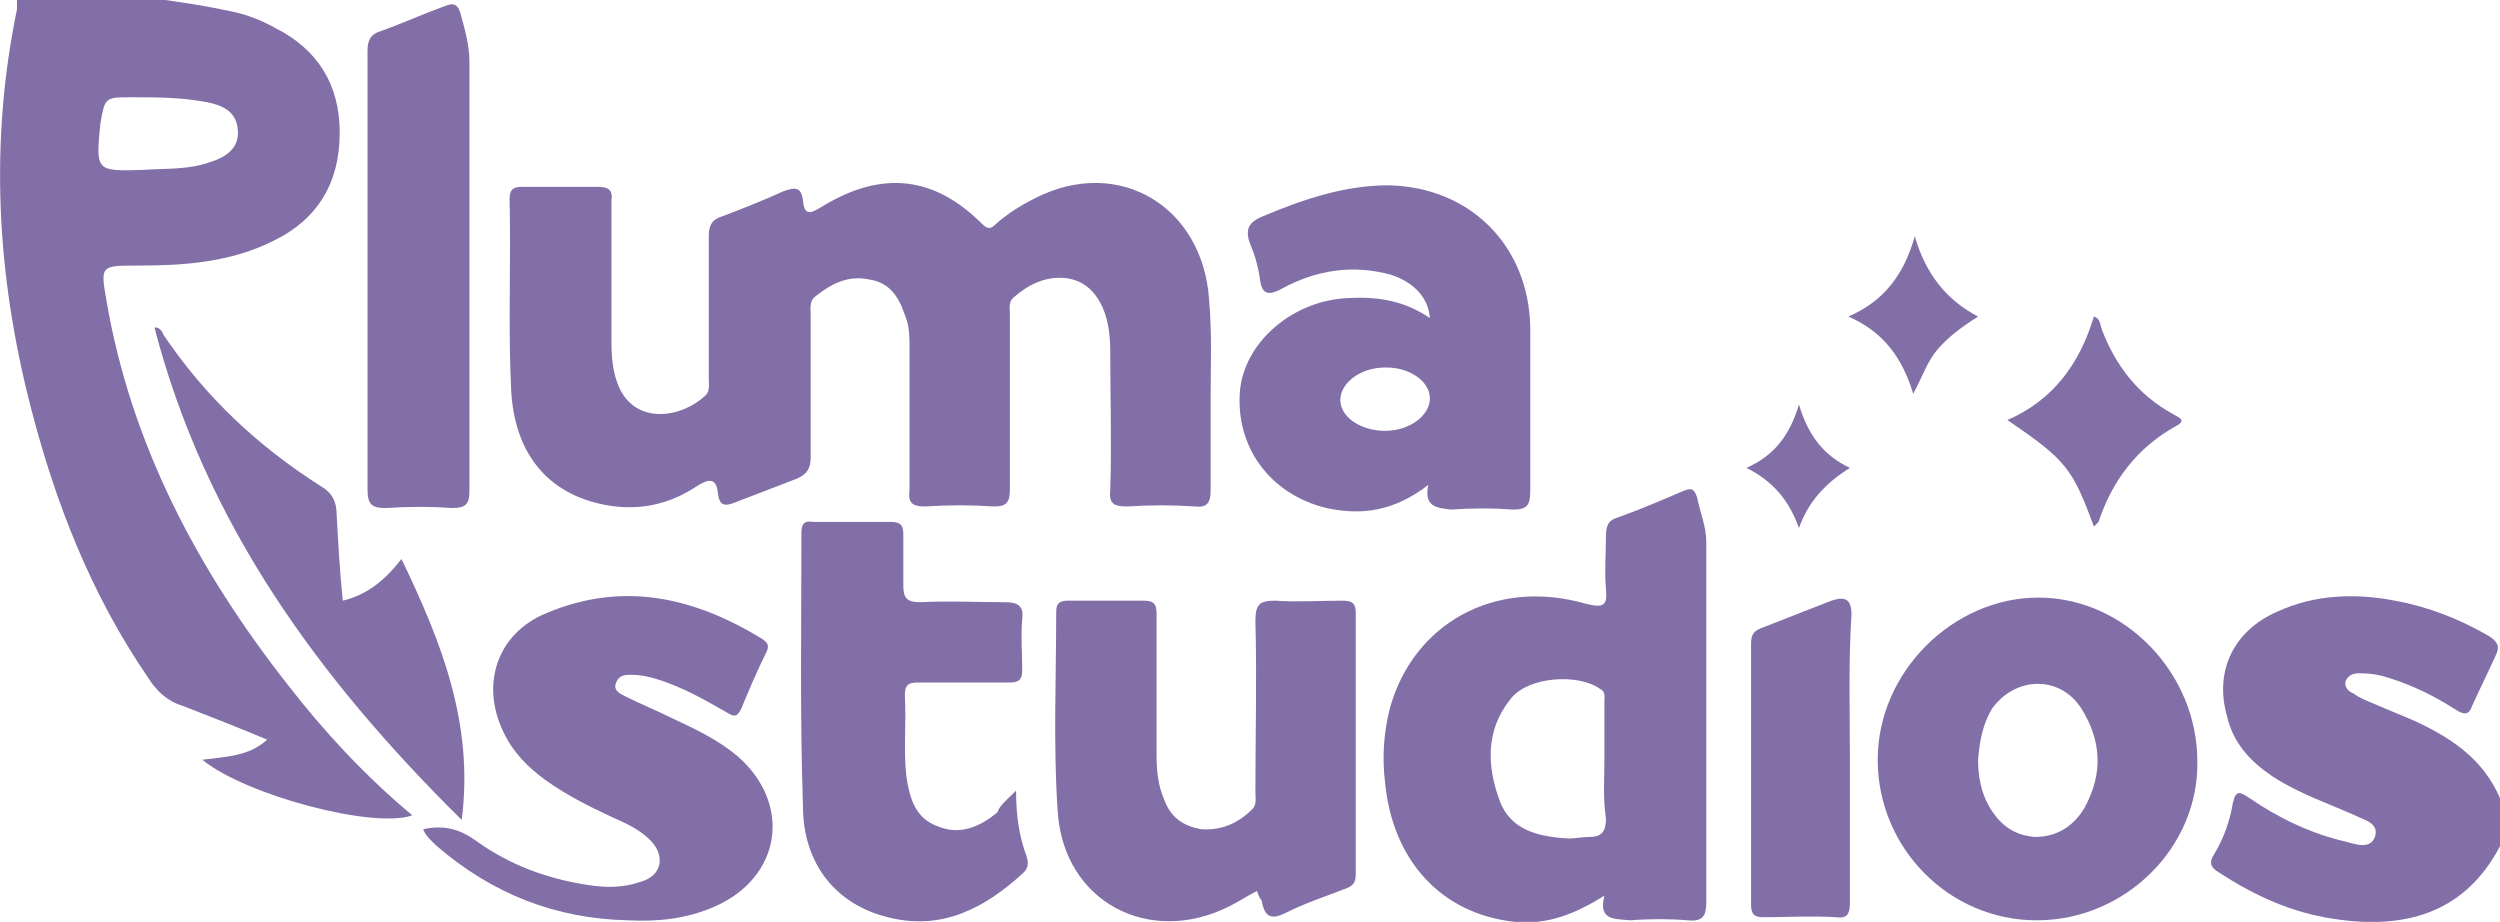
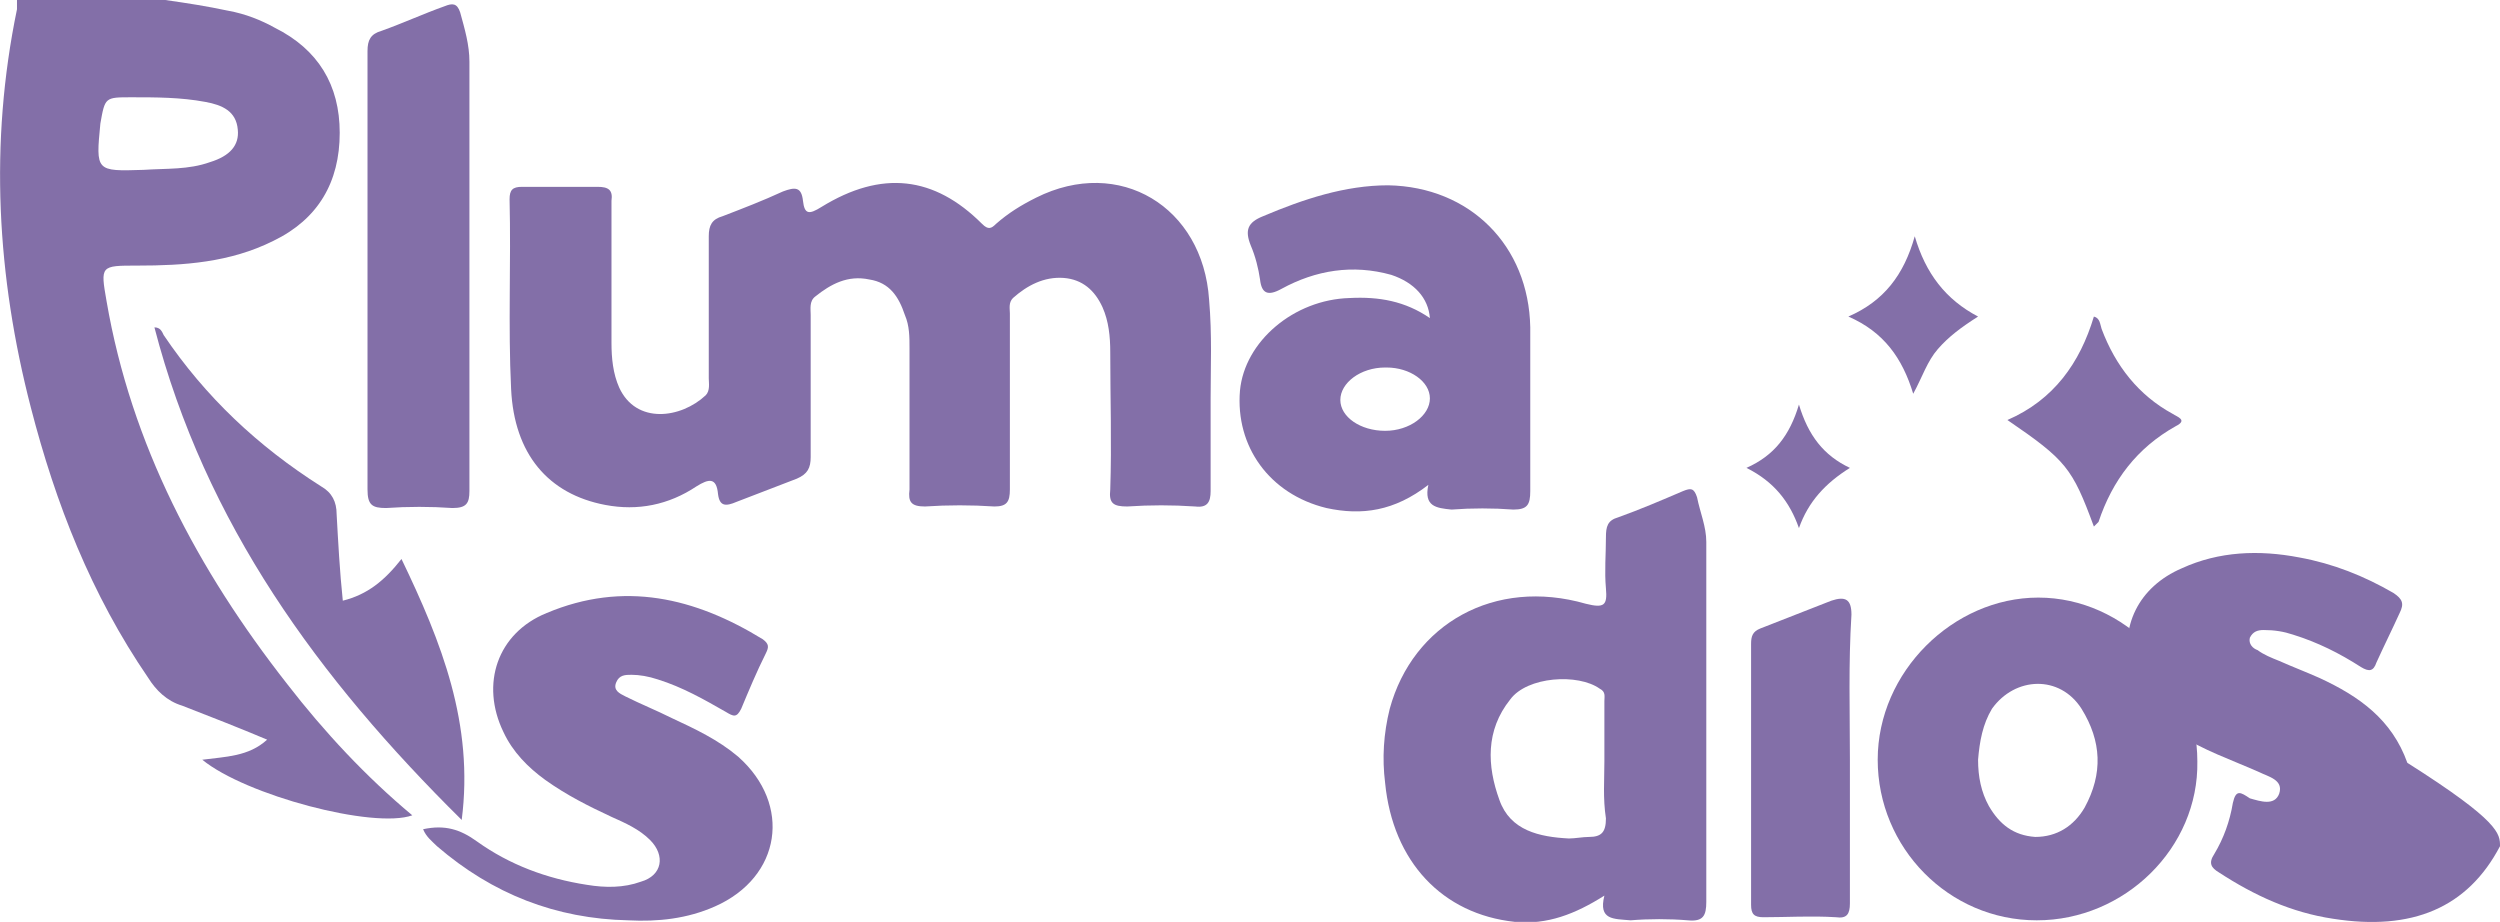
<svg xmlns="http://www.w3.org/2000/svg" version="1.1" id="Layer_1" x="0px" y="0px" viewBox="0 0 161.9 59.7" enable-background="new 0 0 161.9 59.7" xml:space="preserve">
  <g id="jhKcBv_00000097490922200788489710000002635151165297884589_">
    <g>
      <path fill="#836FA8" d="M10.7,0c1.4,0.2,2.7,0.4,4.1,0.7c1.1,0.2,2.1,0.6,3,1.1C20.6,3.2,22,5.5,22,8.6c0,3.2-1.4,5.6-4.3,7    c-2.8,1.4-5.8,1.6-8.8,1.6c-2.4,0-2.4,0-2,2.3c1.6,9.3,5.9,17.4,11.7,24.8c2.4,3.1,5.1,6,8.1,8.5c-2.5,0.9-10.8-1.3-13.6-3.6    c1.5-0.2,3-0.2,4.2-1.3c-1.9-0.8-3.7-1.5-5.5-2.2c-1-0.3-1.7-1-2.2-1.8c-3.7-5.4-6-11.3-7.6-17.5C-0.2,17.9-0.7,9.3,1.1,0.6    c0-0.2,0-0.4,0-0.6C4.3,0,7.5,0,10.7,0z M9.3,11c1.5-0.1,2.9,0,4.3-0.5c1.3-0.4,1.9-1.1,1.8-2.1c-0.1-1.2-1-1.6-2.1-1.8    c-1.6-0.3-3.2-0.3-4.8-0.3c-1.7,0-1.7,0-2,1.7C6.2,11.1,6.2,11.1,9.3,11z" />
-       <path fill="#836FA8" d="M161.9,54.8c-2.1,4-5.7,5.5-10.8,4.7c-2.7-0.4-5.1-1.5-7.4-3c-0.5-0.3-0.7-0.6-0.3-1.2    c0.6-1,1-2.1,1.2-3.3c0.2-0.9,0.5-0.7,1.1-0.3c1.9,1.3,4,2.3,6.2,2.8c0.7,0.2,1.6,0.5,1.9-0.3c0.3-0.9-0.7-1.1-1.3-1.4    c-1.8-0.8-3.6-1.4-5.3-2.5c-1.5-1-2.6-2.2-3-4c-0.8-2.9,0.5-5.5,3.3-6.7c2.4-1.1,5-1.2,7.6-0.7c2.2,0.4,4.2,1.2,6.1,2.3    c0.6,0.4,0.7,0.7,0.4,1.3c-0.5,1.1-1,2.1-1.5,3.2c-0.2,0.6-0.5,0.6-1,0.3c-1.4-0.9-2.8-1.6-4.4-2.1c-0.6-0.2-1.2-0.3-1.9-0.3    c-0.4,0-0.7,0.1-0.9,0.5c-0.1,0.4,0.2,0.7,0.5,0.8c0.4,0.3,0.9,0.5,1.4,0.7c0.9,0.4,1.7,0.7,2.6,1.1c2.6,1.2,4.7,2.7,5.7,5.5    C161.9,53.2,161.9,54,161.9,54.8z" />
+       <path fill="#836FA8" d="M161.9,54.8c-2.1,4-5.7,5.5-10.8,4.7c-2.7-0.4-5.1-1.5-7.4-3c-0.5-0.3-0.7-0.6-0.3-1.2    c0.6-1,1-2.1,1.2-3.3c0.2-0.9,0.5-0.7,1.1-0.3c0.7,0.2,1.6,0.5,1.9-0.3c0.3-0.9-0.7-1.1-1.3-1.4    c-1.8-0.8-3.6-1.4-5.3-2.5c-1.5-1-2.6-2.2-3-4c-0.8-2.9,0.5-5.5,3.3-6.7c2.4-1.1,5-1.2,7.6-0.7c2.2,0.4,4.2,1.2,6.1,2.3    c0.6,0.4,0.7,0.7,0.4,1.3c-0.5,1.1-1,2.1-1.5,3.2c-0.2,0.6-0.5,0.6-1,0.3c-1.4-0.9-2.8-1.6-4.4-2.1c-0.6-0.2-1.2-0.3-1.9-0.3    c-0.4,0-0.7,0.1-0.9,0.5c-0.1,0.4,0.2,0.7,0.5,0.8c0.4,0.3,0.9,0.5,1.4,0.7c0.9,0.4,1.7,0.7,2.6,1.1c2.6,1.2,4.7,2.7,5.7,5.5    C161.9,53.2,161.9,54,161.9,54.8z" />
      <path fill="#836FA8" d="M78.4,25.8c0,2,0,4,0,6c0,0.7-0.2,1.1-1,1c-1.5-0.1-2.9-0.1-4.4,0c-0.9,0-1.2-0.2-1.1-1.1    c0.1-3,0-5.9,0-8.9c0-1-0.1-2-0.5-2.9c-0.5-1.1-1.3-1.8-2.5-1.9c-1.3-0.1-2.4,0.5-3.3,1.3c-0.3,0.3-0.2,0.7-0.2,1    c0,3.8,0,7.6,0,11.4c0,0.8-0.2,1.1-1,1.1c-1.5-0.1-3-0.1-4.5,0c-0.9,0-1.1-0.3-1-1.1c0-3,0-6.1,0-9.1c0-0.8,0-1.5-0.3-2.2    c-0.4-1.2-1-2.1-2.3-2.3c-1.4-0.3-2.5,0.3-3.5,1.1c-0.4,0.3-0.3,0.8-0.3,1.2c0,3.1,0,6.2,0,9.2c0,0.7-0.2,1.1-0.9,1.4    c-1.3,0.5-2.6,1-3.9,1.5c-0.7,0.3-1.1,0.3-1.2-0.5c-0.1-1.1-0.6-1-1.4-0.5c-1.8,1.2-3.8,1.6-5.9,1.2c-3.7-0.7-5.9-3.3-6.1-7.5    c-0.2-4.1,0-8.2-0.1-12.3c0-0.6,0.2-0.8,0.8-0.8c1.6,0,3.2,0,4.9,0c0.7,0,1,0.2,0.9,0.9c0,3.1,0,6.2,0,9.2c0,1,0.1,2,0.5,2.9    c1.1,2.4,4,2,5.6,0.5c0.3-0.3,0.2-0.8,0.2-1.1c0-3.1,0-6.2,0-9.2c0-0.7,0.2-1.1,0.9-1.3c1.3-0.5,2.6-1,3.9-1.6    c0.8-0.3,1.2-0.3,1.3,0.6c0.1,0.9,0.4,0.9,1.2,0.4c3.9-2.4,7.3-2,10.4,1.1c0.4,0.4,0.6,0.3,0.9,0c0.8-0.7,1.6-1.2,2.6-1.7    c5.4-2.7,10.8,0.6,11.2,6.6C78.5,21.7,78.4,23.8,78.4,25.8L78.4,25.8z" />
      <path fill="#836FA8" d="M103.9,58c-1.9,1.2-3.7,1.9-5.8,1.7c-4.7-0.5-7.9-3.9-8.4-9c-0.2-1.6-0.1-3.2,0.3-4.8    c1.5-5.5,6.8-8.5,12.7-6.8c1.2,0.3,1.4,0.1,1.3-1s0-2.2,0-3.3c0-0.7,0.1-1.1,0.8-1.3c1.4-0.5,2.8-1.1,4.2-1.7    c0.5-0.2,0.7-0.2,0.9,0.4c0.2,1,0.6,1.9,0.6,2.9c0,7.8,0,15.6,0,23.3c0,0.9-0.2,1.3-1.2,1.2c-1.2-0.1-2.5-0.1-3.7,0    C104.5,59.5,103.5,59.6,103.9,58z M103.9,49.3c0-1.3,0-2.6,0-3.9c0-0.3,0.1-0.6-0.3-0.8c-1.4-1-4.7-0.8-5.8,0.7    c-1.6,2-1.5,4.3-0.7,6.5c0.7,2,2.6,2.4,4.5,2.5c0.4,0,0.9-0.1,1.3-0.1c0.8,0,1.1-0.3,1.1-1.2C103.8,51.7,103.9,50.5,103.9,49.3z" />
      <path fill="#836FA8" d="M92.5,31.4c-2.2,1.7-4.3,2-6.6,1.5c-3.7-0.9-5.9-4-5.6-7.6c0.3-3.2,3.5-5.9,7.1-6c1.9-0.1,3.6,0.2,5.2,1.3    c-0.1-1.3-1-2.3-2.5-2.8c-2.5-0.7-4.9-0.3-7.1,0.9c-0.9,0.5-1.3,0.3-1.4-0.6c-0.1-0.7-0.3-1.5-0.6-2.2c-0.4-1-0.2-1.5,0.8-1.9    c2.6-1.1,5.3-2,8.1-2c5.3,0.1,9.1,3.9,9.2,9.2c0,3.5,0,7,0,10.6c0,0.9-0.2,1.2-1.1,1.2c-1.3-0.1-2.7-0.1-4,0    C93,32.9,92.2,32.8,92.5,31.4z M89.7,27.9c1.6,0,2.9-1,2.9-2.1s-1.3-2-2.8-2h-0.1c-1.6,0-2.9,1-2.9,2.1    C86.8,27,88.1,27.9,89.7,27.9z" />
-       <path fill="#836FA8" d="M81.4,57.7c-0.6,0.3-1.2,0.7-1.8,1c-5.2,2.6-10.7-0.3-11.1-6.1c-0.3-4.3-0.1-8.7-0.1-13    c0-0.6,0.3-0.7,0.8-0.7c1.6,0,3.2,0,4.9,0c0.7,0,0.8,0.3,0.8,0.9c0,3,0,6.1,0,9.1c0,1,0.1,2,0.5,2.9c0.4,1.1,1.2,1.7,2.4,1.9    c1.3,0.1,2.4-0.4,3.3-1.3c0.3-0.3,0.2-0.7,0.2-1.1c0-3.7,0.1-7.4,0-11.1c0-1.1,0.3-1.3,1.3-1.3c1.4,0.1,2.8,0,4.3,0    c0.6,0,0.9,0.1,0.9,0.8c0,5.6,0,11.3,0,16.9c0,0.6-0.2,0.8-0.8,1c-1.3,0.5-2.5,0.9-3.7,1.5c-1,0.5-1.4,0.3-1.6-0.8    C81.6,58.2,81.5,58,81.4,57.7z" />
      <path fill="#836FA8" d="M131.9,59.6c-5.7,0-10.3-4.7-10.3-10.4s4.9-10.5,10.4-10.5c5.6,0,10.3,4.9,10.3,10.6    C142.4,54.9,137.6,59.6,131.9,59.6z M128.1,49.2c0,1.1,0.2,2.1,0.7,3c0.7,1.2,1.6,1.9,3,2c1.4,0,2.5-0.7,3.2-1.9    c1.2-2.2,1.1-4.3-0.2-6.4c-1.4-2.2-4.3-2.1-5.8,0C128.4,46.9,128.2,48,128.1,49.2z" />
      <path fill="#836FA8" d="M27.4,53.7c1.4-0.3,2.4,0,3.5,0.8c2.1,1.5,4.5,2.4,7.1,2.8c1.2,0.2,2.4,0.2,3.5-0.2    c1.4-0.4,1.6-1.7,0.6-2.7c-0.7-0.7-1.6-1.1-2.5-1.5c-1.5-0.7-2.9-1.4-4.3-2.4c-1.1-0.8-2.1-1.8-2.7-3.1c-1.5-3.1-0.4-6.4,2.8-7.7    c5-2.1,9.6-1,14,1.7c0.4,0.3,0.4,0.5,0.2,0.9c-0.6,1.2-1.1,2.4-1.6,3.6c-0.3,0.6-0.5,0.5-1,0.2c-1.4-0.8-2.8-1.6-4.4-2.1    c-0.6-0.2-1.2-0.3-1.7-0.3c-0.4,0-0.8,0-1,0.5s0.2,0.7,0.6,0.9c1,0.5,2,0.9,3,1.4c1.5,0.7,3,1.4,4.3,2.5c3.5,3.1,2.8,7.8-1.5,9.7    c-1.8,0.8-3.7,1-5.6,0.9c-4.7-0.1-8.8-1.7-12.4-4.8C28,54.5,27.6,54.2,27.4,53.7z" />
-       <path fill="#836FA8" d="M65.8,51.2c0,1.6,0.2,3,0.7,4.3c0.1,0.4,0.1,0.7-0.2,1c-2.5,2.3-5.3,3.8-8.8,2.9C54.2,58.6,52,56,52,52.2    c-0.2-5.9-0.1-11.8-0.1-17.7c0-0.6,0.2-0.8,0.8-0.7c1.7,0,3.3,0,5,0c0.6,0,0.8,0.2,0.8,0.8c0,1.1,0,2.2,0,3.3    c0,0.8,0.2,1.1,1.1,1.1c1.8-0.1,3.6,0,5.5,0c0.9,0,1.2,0.3,1.1,1.1c-0.1,1.1,0,2.2,0,3.3c0,0.6-0.2,0.8-0.8,0.8    c-1.9,0-3.9,0-5.8,0c-0.6,0-1,0-1,0.8c0.1,1.8-0.1,3.6,0.1,5.3c0.2,1.4,0.6,2.7,2,3.2c1.4,0.6,2.7,0.1,3.9-0.9    C64.7,52.2,65.2,51.8,65.8,51.2z" />
      <path fill="#836FA8" d="M30.4,17.5c0,4.8,0,9.6,0,14.3c0,0.8-0.2,1.1-1.1,1.1c-1.4-0.1-2.9-0.1-4.3,0c-0.9,0-1.2-0.2-1.2-1.2    c0-6.5,0-12.9,0-19.4c0-3,0-6,0-9c0-0.7,0.2-1.1,0.9-1.3c1.4-0.5,2.7-1.1,4.1-1.6c0.5-0.2,0.8-0.2,1,0.4c0.3,1.1,0.6,2.1,0.6,3.2    C30.4,8.5,30.4,13,30.4,17.5z" />
      <path fill="#836FA8" d="M29.9,53.1C20.6,43.9,13.3,33.9,10,21.2c0.4,0,0.5,0.3,0.6,0.5c2.7,4,6.1,7.2,10.2,9.8c0.7,0.4,1,1,1,1.8    c0.1,1.8,0.2,3.7,0.4,5.6c1.6-0.4,2.7-1.3,3.8-2.7C28.6,41.6,30.7,46.9,29.9,53.1z" />
      <path fill="#836FA8" d="M119.8,49.2c0,3.1,0,6.2,0,9.3c0,0.7-0.2,1-0.9,0.9c-1.6-0.1-3.2,0-4.7,0c-0.6,0-0.8-0.2-0.8-0.8    c0-5.6,0-11.3,0-16.9c0-0.5,0.1-0.8,0.6-1c1.5-0.6,3.1-1.2,4.6-1.8c0.9-0.3,1.3-0.1,1.3,0.9C119.7,43,119.8,46.1,119.8,49.2z" />
      <path fill="#836FA8" d="M135.6,34.1c-1.4-3.8-1.8-4.3-5.6-6.9c3-1.3,4.7-3.7,5.6-6.7c0.4,0.1,0.4,0.5,0.5,0.8    c0.9,2.4,2.4,4.3,4.6,5.5c0.3,0.2,1,0.4,0.2,0.8c-2.5,1.4-4.1,3.5-5,6.2C135.8,33.9,135.7,34,135.6,34.1z" />
      <path fill="#836FA8" d="M128.1,20.5c-1.1,0.7-1.9,1.3-2.6,2.1c-0.7,0.8-1,1.8-1.6,2.9c-0.7-2.3-1.9-4-4.2-5c2.3-1,3.6-2.7,4.3-5.2    C124.7,17.7,126,19.4,128.1,20.5z" />
      <path fill="#836FA8" d="M116.5,34.2c-0.6-1.7-1.6-3-3.4-3.9c1.8-0.8,2.8-2.1,3.4-4.1c0.6,2,1.6,3.3,3.3,4.1    C118.2,31.3,117.1,32.5,116.5,34.2z" />
    </g>
  </g>
</svg>